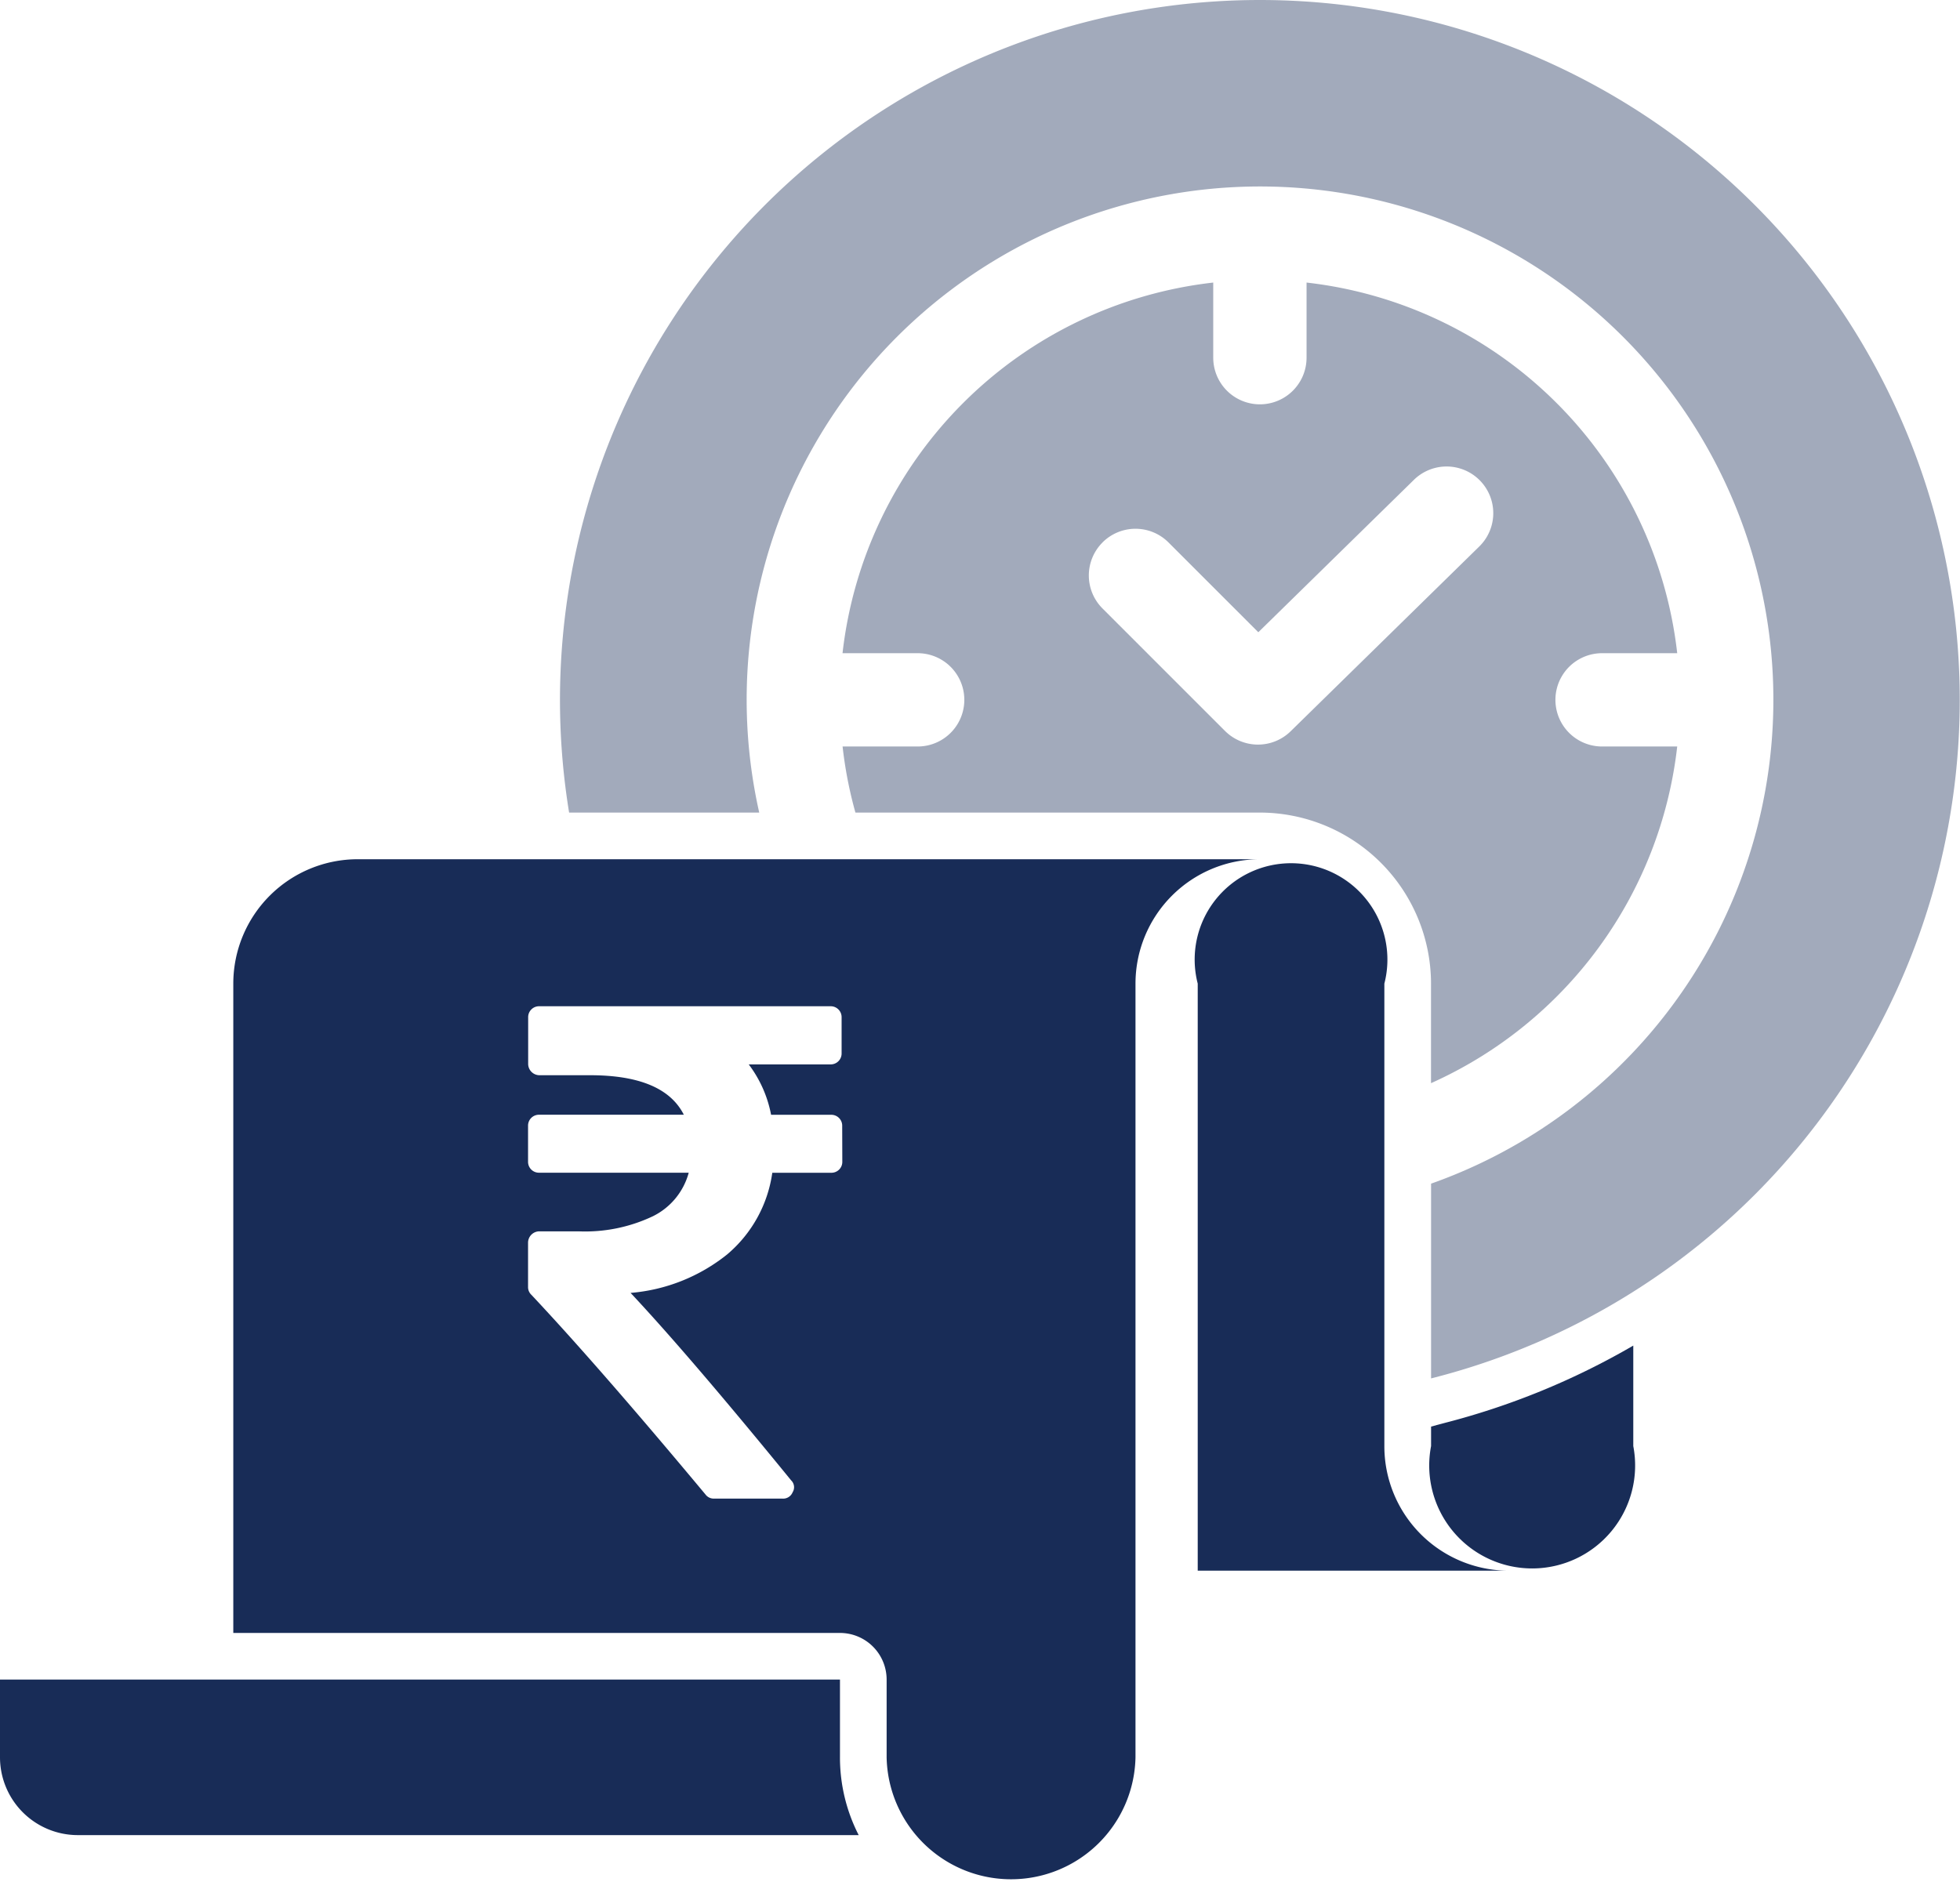
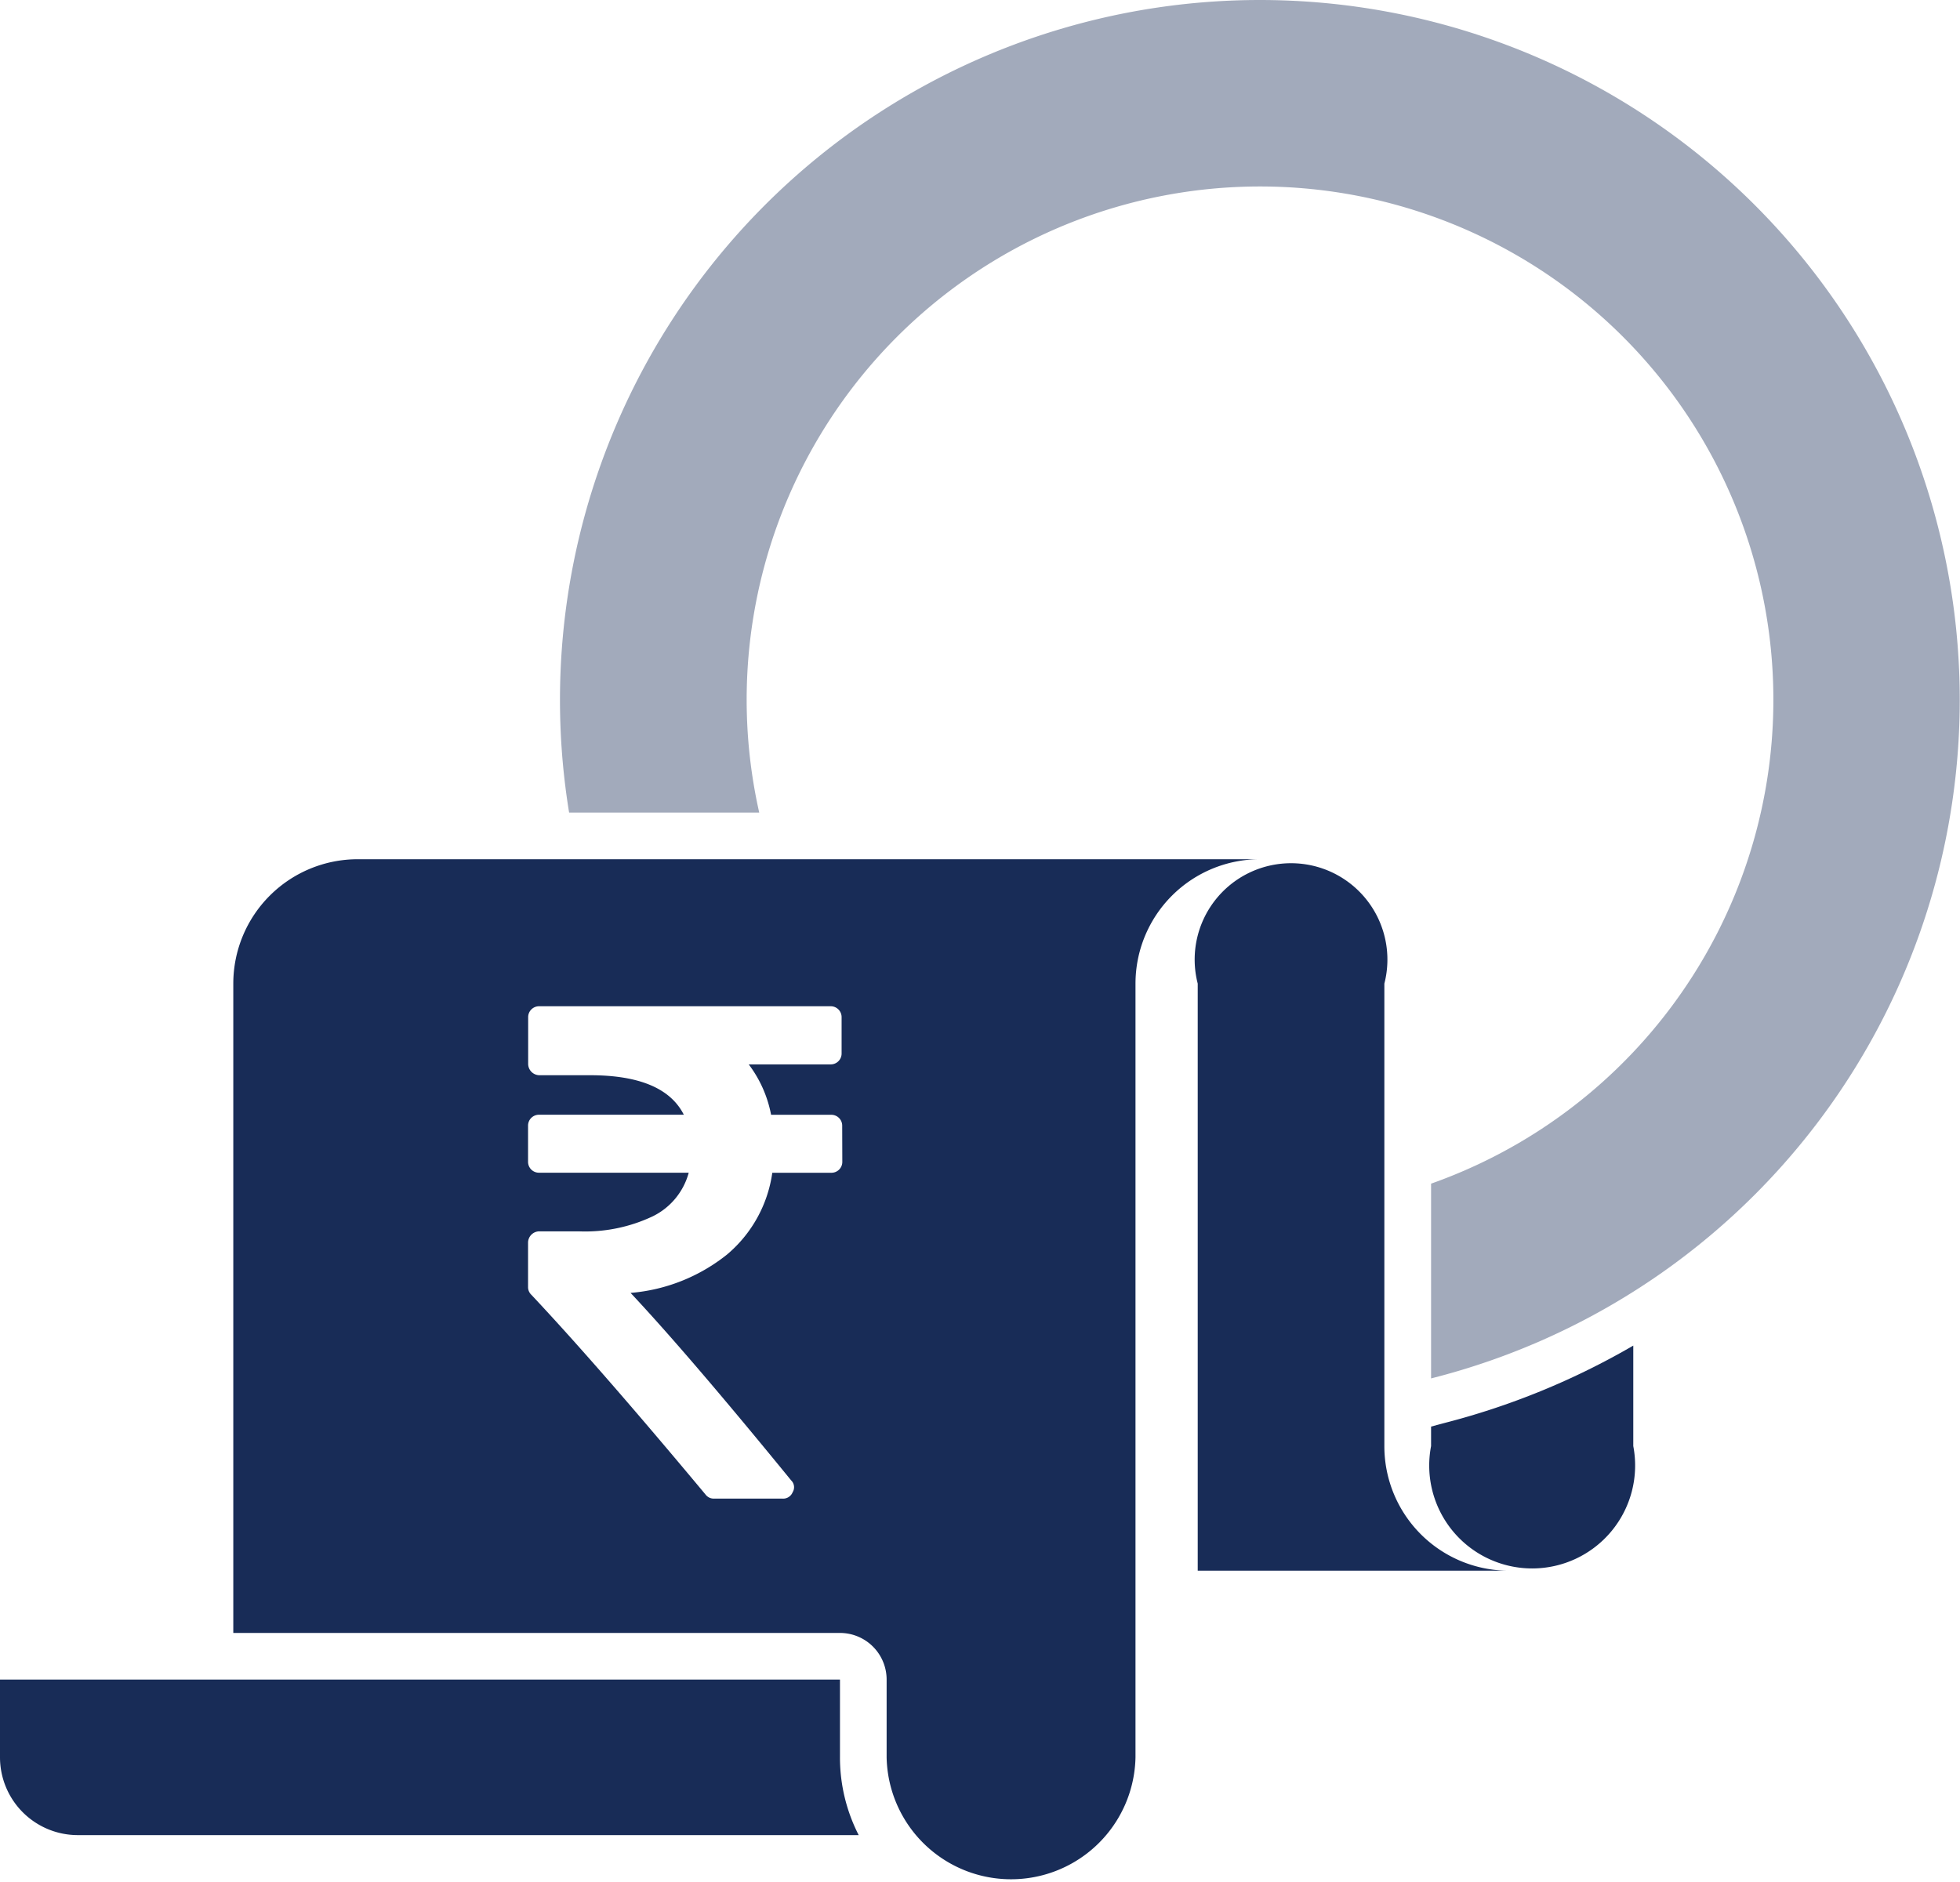
<svg xmlns="http://www.w3.org/2000/svg" width="36" height="34.571" viewBox="0 0 36 34.571">
  <defs>
    <style>.a,.b{fill:#182C57;}.b{opacity:0.4;}</style>
  </defs>
  <g transform="translate(-256 -14)">
    <path class="a" d="M567.387,246.721v-8.5a1.77,1.77,0,1,0-3.428,0v10.785h5.714A2.286,2.286,0,0,1,567.387,246.721Z" transform="translate(-285.96 -206.151)" />
    <path class="a" d="M271.428,446H256v1.429a1.43,1.43,0,0,0,1.429,1.429h14.343a3.125,3.125,0,0,1-.344-1.429Z" transform="translate(0 -401.145)" />
    <path class="a" d="M623.976,361.642V362a1.891,1.891,0,1,0,3.714,0v-1.846a13.632,13.632,0,0,1-3.5,1.43Z" transform="translate(-341.691 -321.434)" />
    <path class="b" d="M412.857,14a12.858,12.858,0,0,0-12.689,14.928h3.492A9.429,9.429,0,1,1,416,35.745v3.578A12.857,12.857,0,0,0,412.857,14Z" transform="translate(-133.715 0)" />
-     <path class="b" d="M474.05,95.193h-1.38a7.655,7.655,0,0,0,.236,1.214h7.429a3.146,3.146,0,0,1,3.143,3.143v1.828A7.732,7.732,0,0,0,488,95.193h-1.38a.857.857,0,0,1,0-1.714H488a7.727,7.727,0,0,0-6.808-6.809v1.38a.857.857,0,1,1-1.714,0V86.67a7.727,7.727,0,0,0-6.809,6.809h1.38a.857.857,0,1,1,0,1.714Zm3.394-3.749a.857.857,0,0,1,1.212,0l1.65,1.65,2.858-2.8a.857.857,0,1,1,1.2,1.225h0L480.9,94.913a.857.857,0,0,1-1.206-.006l-2.25-2.25a.857.857,0,0,1,0-1.212Z" transform="translate(-201.194 -67.479)" />
    <path class="a" d="M318.286,235A2.286,2.286,0,0,0,316,237.286v11.928h11.143a.857.857,0,0,1,.857.857v1.43a2.286,2.286,0,0,0,4.571,0V237.286A2.286,2.286,0,0,1,334.857,235Zm8.9,5.554a.2.2,0,0,1-.206.206H325.9a2.4,2.4,0,0,1-.829,1.5,3.261,3.261,0,0,1-1.774.707q1.073,1.144,2.95,3.445a.174.174,0,0,1,.026.218.187.187,0,0,1-.187.116h-1.253a.189.189,0,0,1-.161-.077q-1.967-2.359-3.2-3.67a.192.192,0,0,1-.058-.141v-.816a.209.209,0,0,1,.206-.206h.72a2.9,2.9,0,0,0,1.366-.277,1.256,1.256,0,0,0,.659-.8h-2.745a.2.2,0,0,1-.206-.206V239.9a.2.2,0,0,1,.206-.206h2.655q-.366-.726-1.723-.726h-.93a.209.209,0,0,1-.206-.206v-.855a.2.2,0,0,1,.206-.206h5.345a.2.2,0,0,1,.206.206v.656a.2.2,0,0,1-.206.206h-1.5a2.224,2.224,0,0,1,.411.926h1.1a.2.2,0,0,1,.206.206Z" transform="translate(-55.715 -205.215)" />
  </g>
</svg>